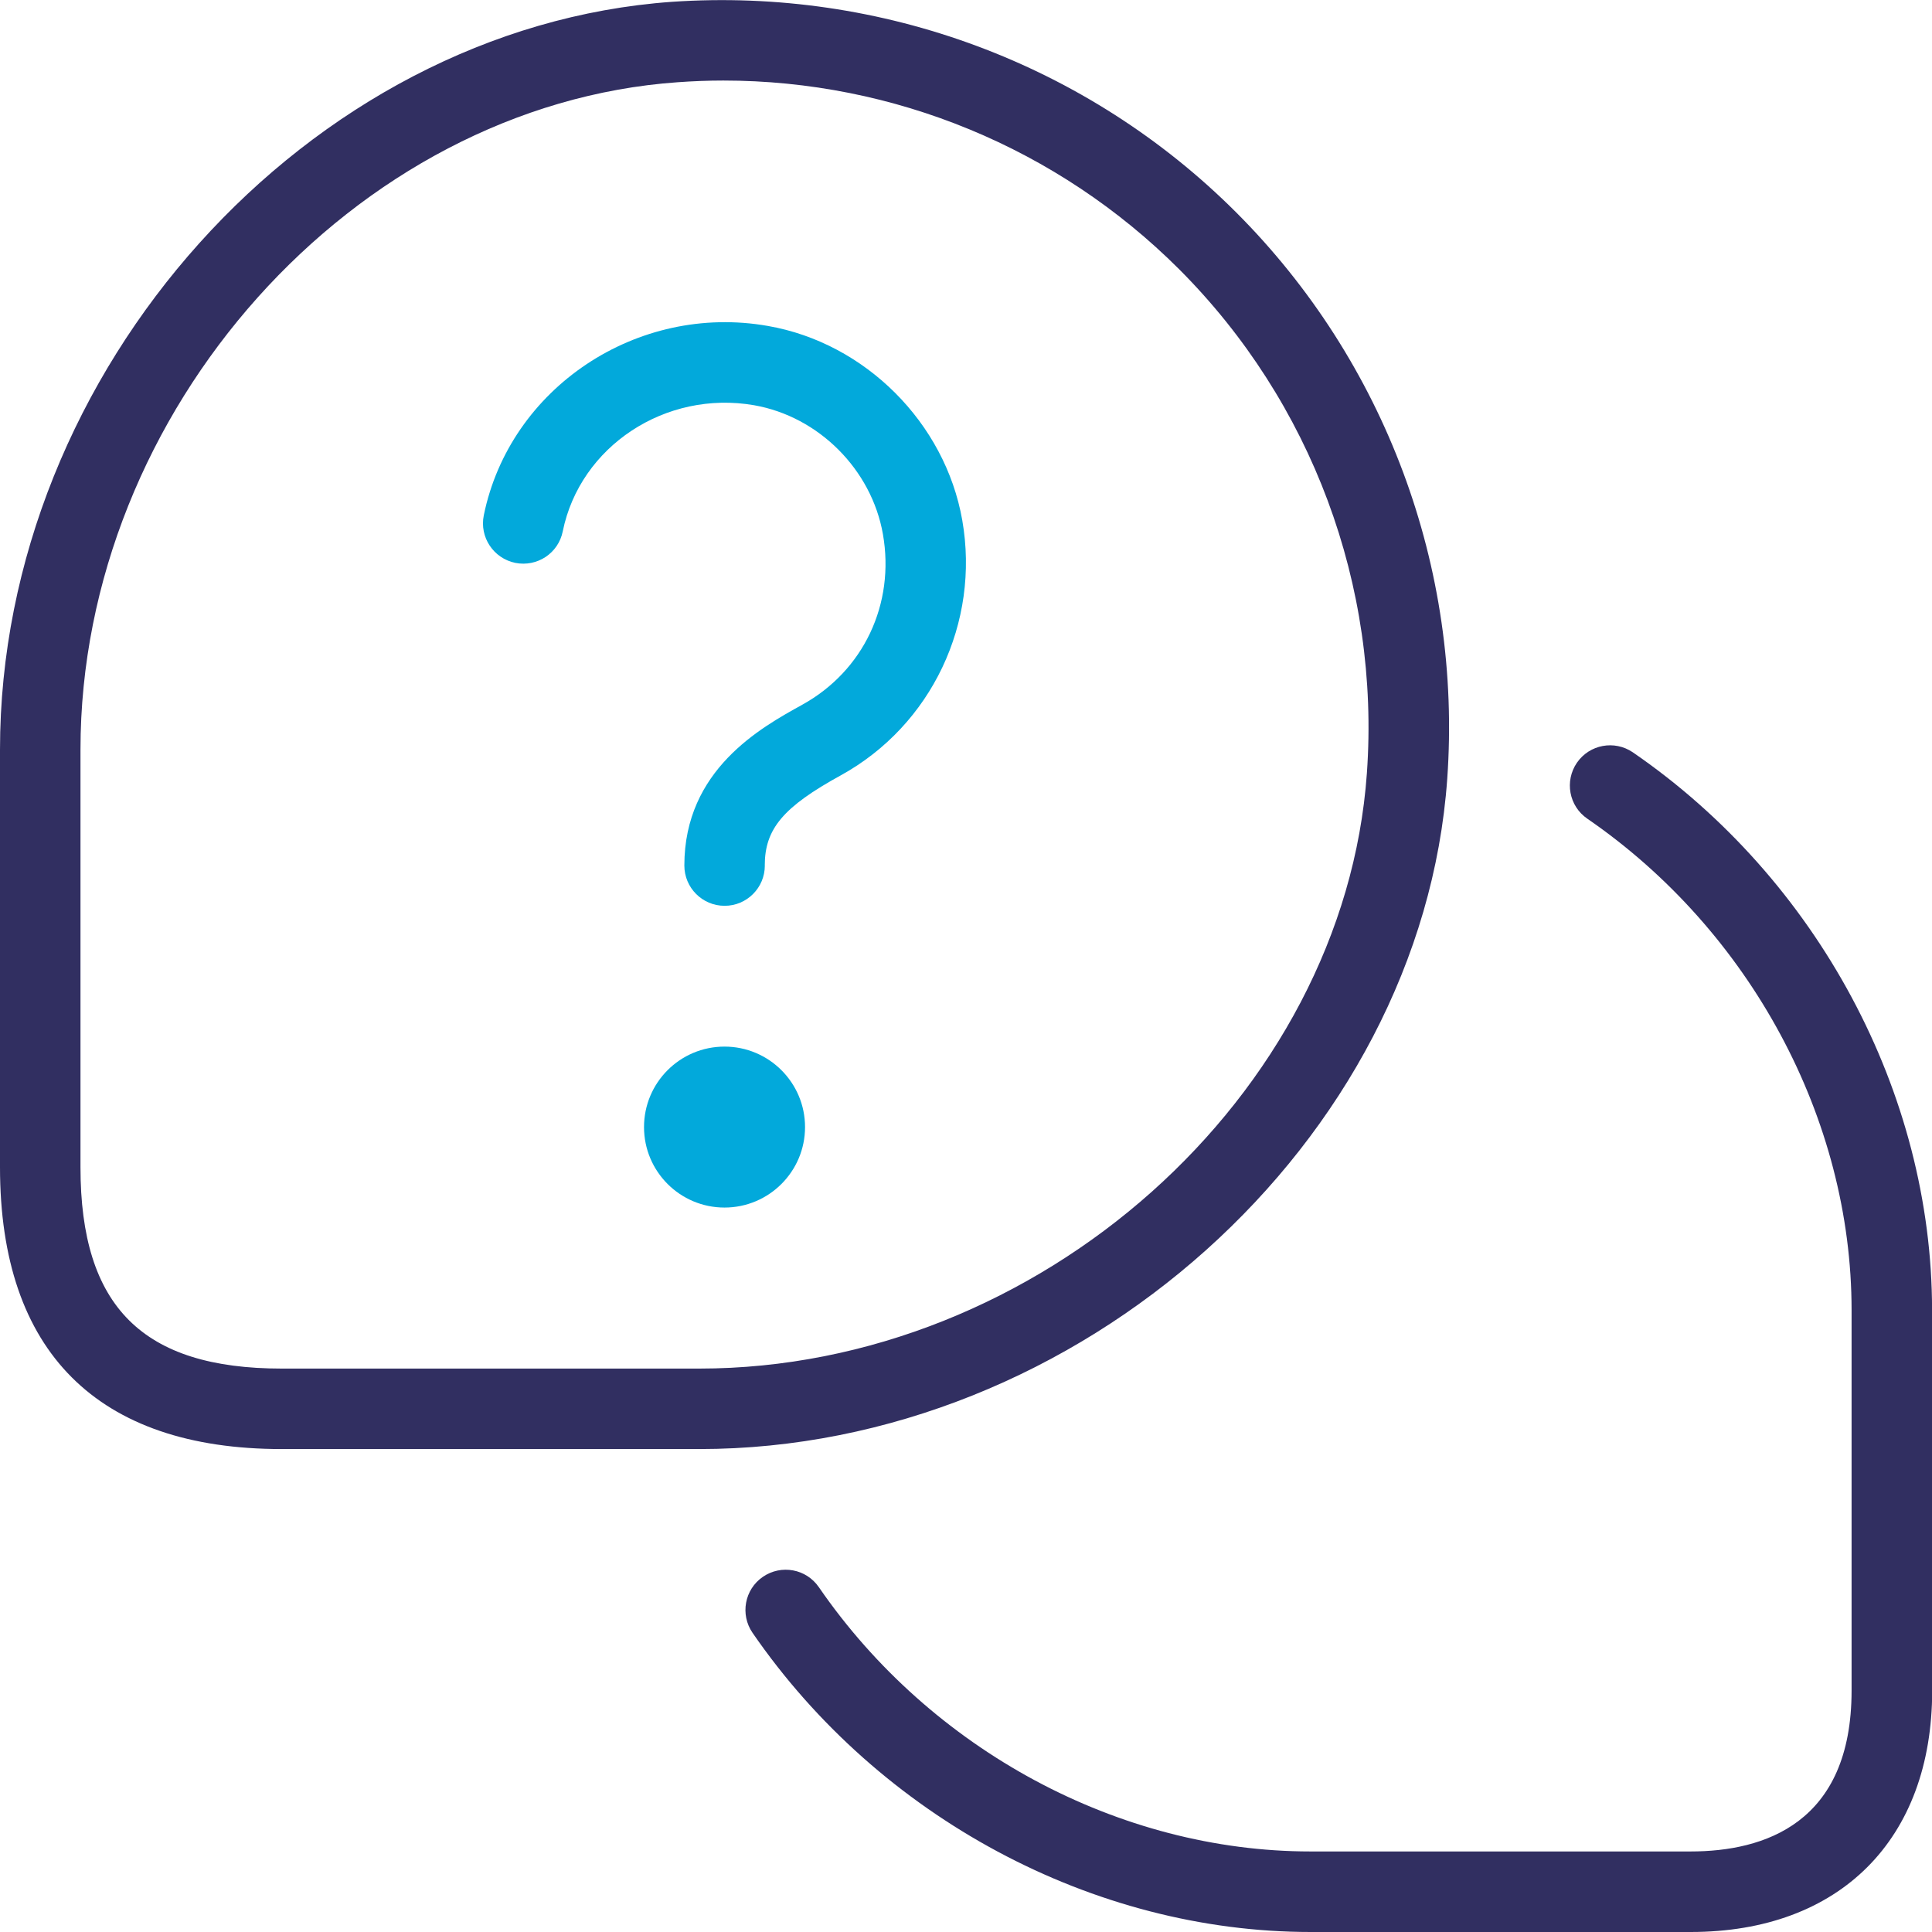
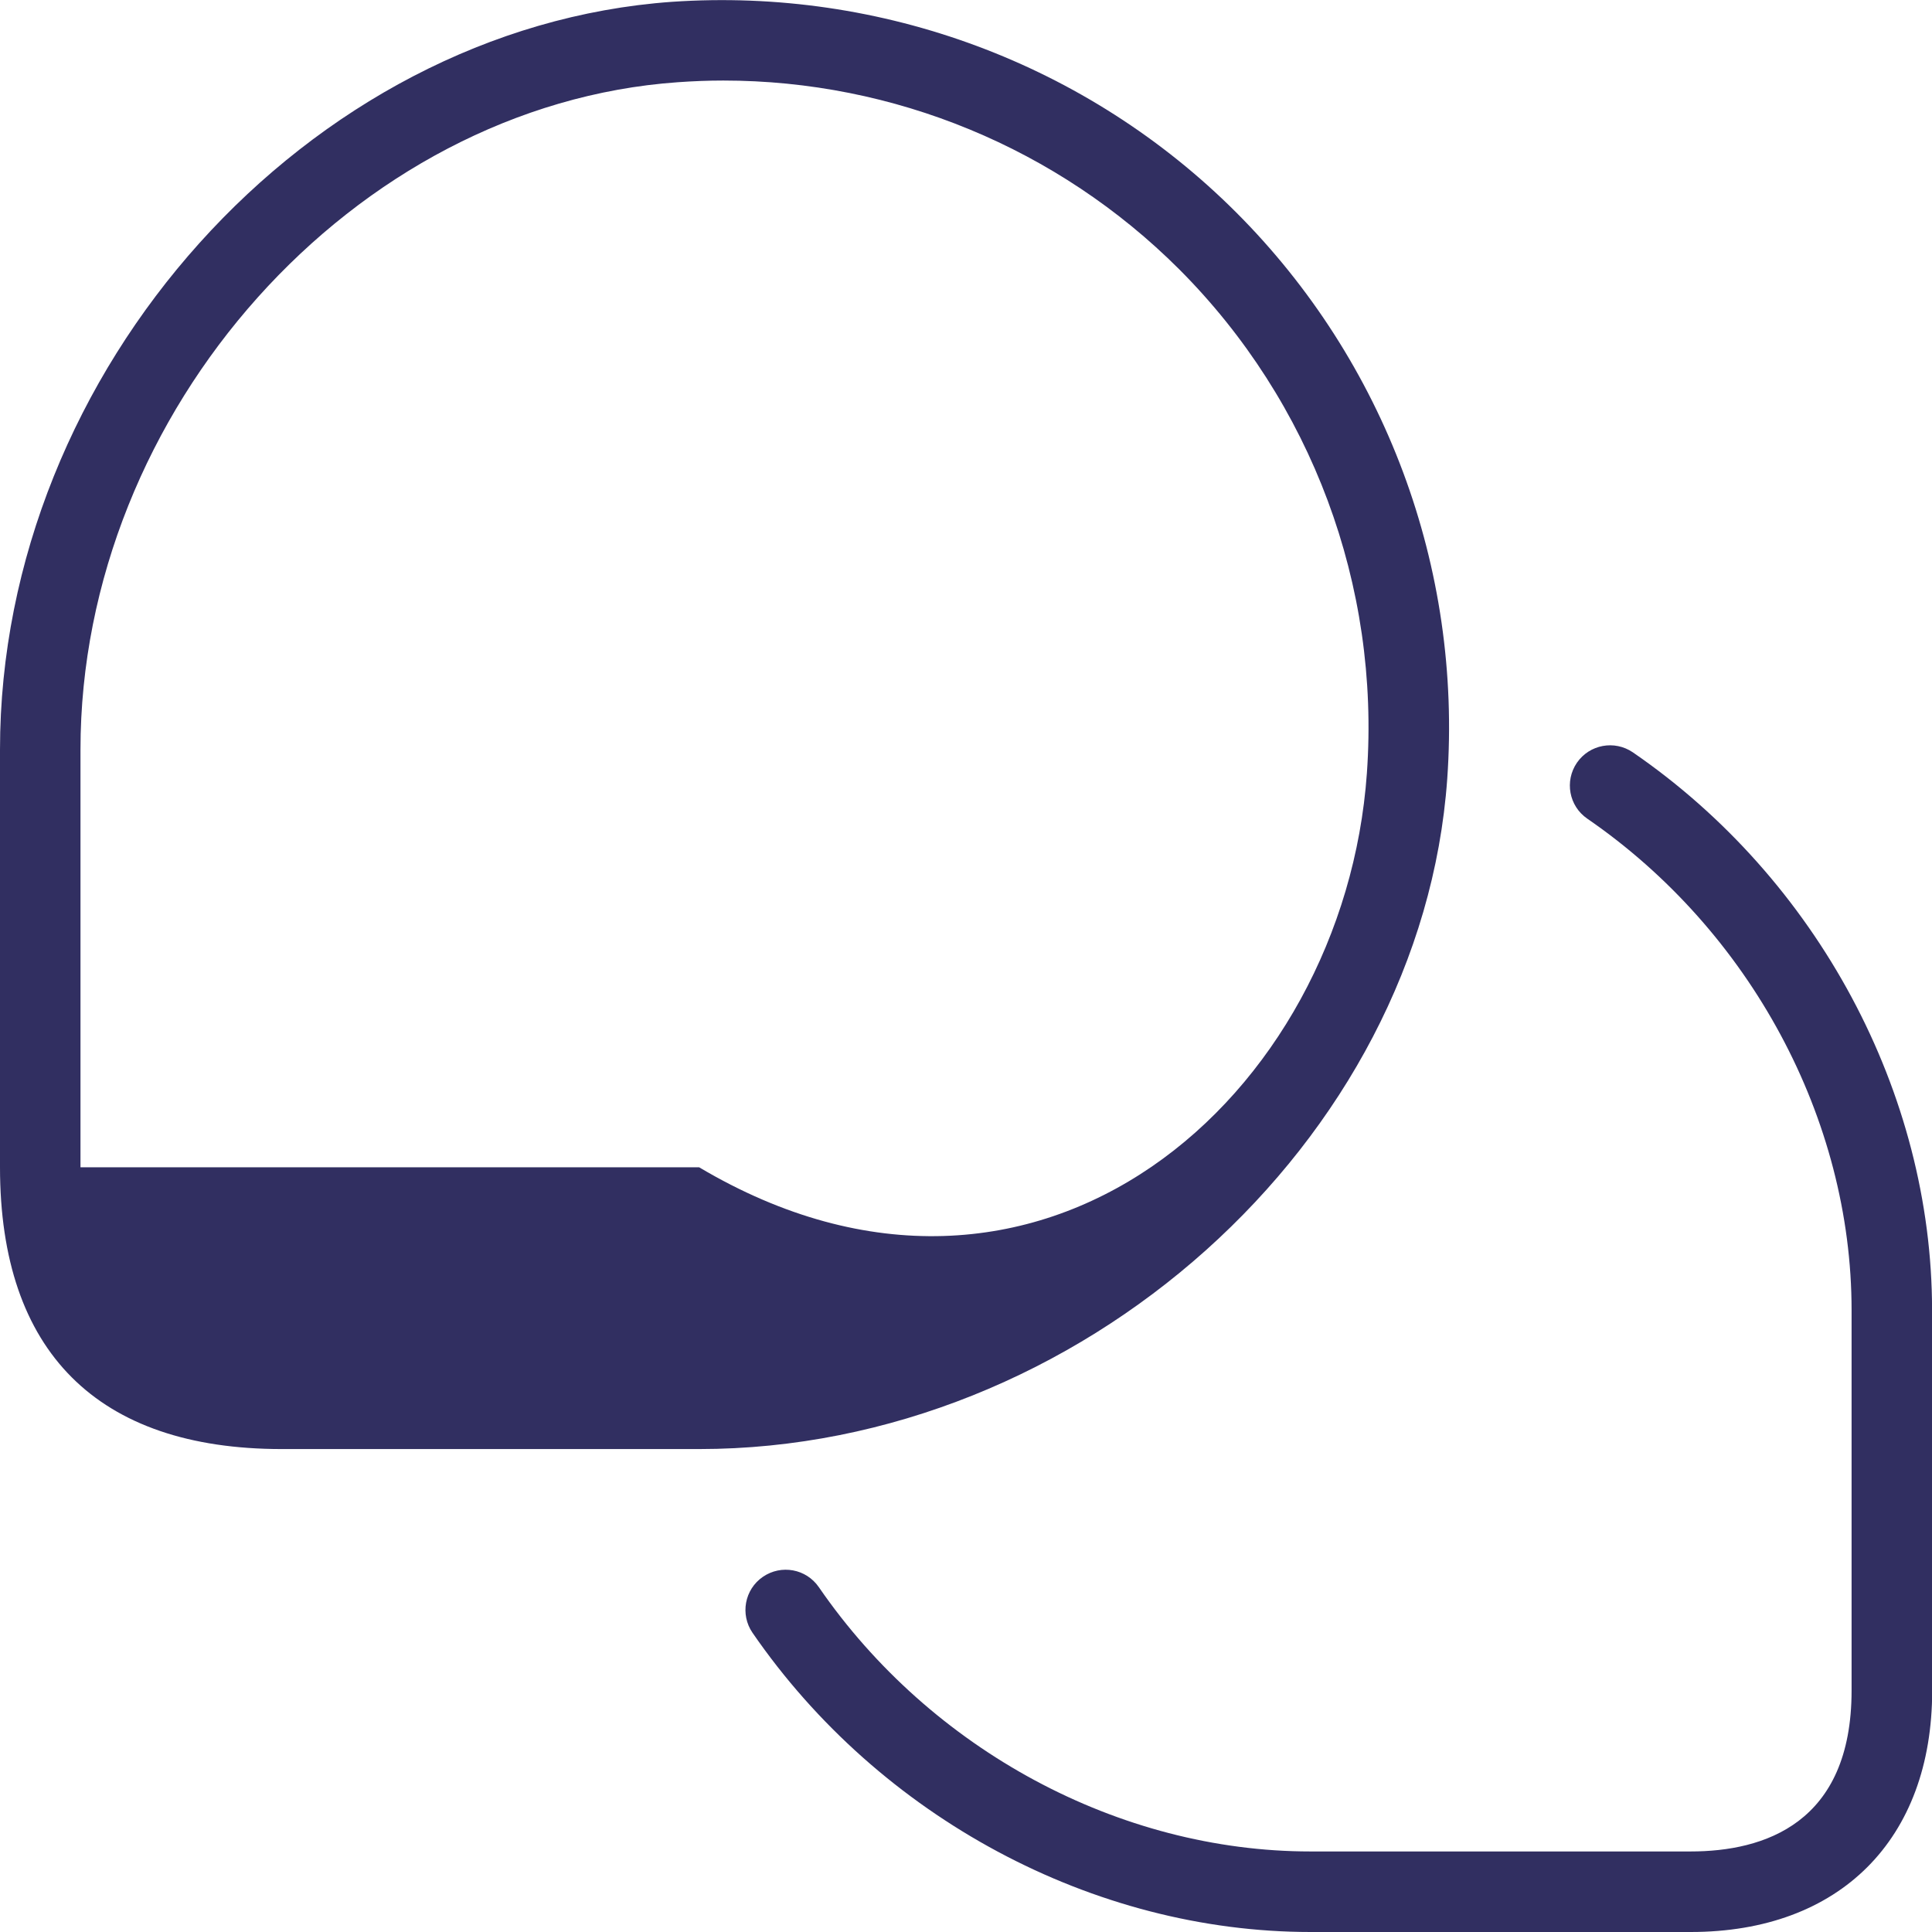
<svg xmlns="http://www.w3.org/2000/svg" width="32" height="32" viewBox="0 0 32 32" fill="none">
  <g clip-path="url(#clip0_6184_25374)">
-     <path d="M11.58 24.001H4.667C1.613 24.001 0 22.388 0 19.334V12.417C0 6.13 5.097 0.458 11.131 0.03C14.6 -0.207 18.012 1.057 20.473 3.516C22.943 5.986 24.217 9.405 23.971 12.898C23.545 18.917 17.871 24.001 11.58 24.001ZM11.98 1.334C11.729 1.334 11.477 1.344 11.225 1.362C5.863 1.741 1.333 6.804 1.333 12.417V19.334C1.333 21.64 2.361 22.668 4.667 22.668H11.58C17.197 22.668 22.263 18.15 22.64 12.806C22.86 9.698 21.725 6.657 19.531 4.46C17.521 2.452 14.804 1.334 11.98 1.334ZM32.001 28.002V21.701C32.001 18.104 30.103 14.562 27.045 12.461C26.741 12.254 26.328 12.33 26.119 12.633C25.911 12.937 25.987 13.352 26.291 13.56C28.991 15.417 30.668 18.534 30.668 21.7V28.001C30.668 30.204 29.217 30.666 28.001 30.666H21.705C18.54 30.666 15.42 28.989 13.563 26.289C13.353 25.984 12.94 25.909 12.636 26.117C12.332 26.325 12.256 26.741 12.464 27.044C14.568 30.101 18.108 32 21.707 32H28.003C30.471 32 32.003 30.468 32.003 28.001L32.001 28.002Z" fill="#312F61" />
-     <path d="M13.93 12.84C12.973 13.365 12.667 13.729 12.667 14.335L12.668 14.336C12.668 14.704 12.37 15.003 12.002 15.003C11.633 15.003 11.335 14.704 11.335 14.336C11.335 12.751 12.601 12.052 13.284 11.675L13.287 11.673C14.302 11.113 14.827 10.004 14.624 8.848C14.436 7.777 13.56 6.9 12.491 6.712C11.023 6.457 9.607 7.392 9.321 8.801C9.248 9.164 8.897 9.395 8.535 9.323C8.173 9.248 7.94 8.897 8.013 8.536C8.443 6.427 10.551 5.016 12.72 5.399C14.331 5.68 15.655 7.003 15.938 8.616C16.235 10.313 15.43 12.012 13.93 12.84Z" fill="#02A9DB" />
-     <path d="M10.667 18.668C10.667 17.932 11.264 17.335 12 17.335C12.736 17.335 13.334 17.932 13.334 18.668C13.334 19.404 12.736 20.001 12 20.001C11.264 20.001 10.667 19.404 10.667 18.668Z" fill="#02A9DB" />
+     <path d="M11.58 24.001H4.667C1.613 24.001 0 22.388 0 19.334V12.417C0 6.13 5.097 0.458 11.131 0.03C14.6 -0.207 18.012 1.057 20.473 3.516C22.943 5.986 24.217 9.405 23.971 12.898C23.545 18.917 17.871 24.001 11.58 24.001ZM11.98 1.334C11.729 1.334 11.477 1.344 11.225 1.362C5.863 1.741 1.333 6.804 1.333 12.417V19.334H11.58C17.197 22.668 22.263 18.15 22.64 12.806C22.86 9.698 21.725 6.657 19.531 4.46C17.521 2.452 14.804 1.334 11.98 1.334ZM32.001 28.002V21.701C32.001 18.104 30.103 14.562 27.045 12.461C26.741 12.254 26.328 12.33 26.119 12.633C25.911 12.937 25.987 13.352 26.291 13.56C28.991 15.417 30.668 18.534 30.668 21.7V28.001C30.668 30.204 29.217 30.666 28.001 30.666H21.705C18.54 30.666 15.42 28.989 13.563 26.289C13.353 25.984 12.94 25.909 12.636 26.117C12.332 26.325 12.256 26.741 12.464 27.044C14.568 30.101 18.108 32 21.707 32H28.003C30.471 32 32.003 30.468 32.003 28.001L32.001 28.002Z" fill="#312F61" />
  </g>
  <defs>
    <clipPath id="clip0_6184_25374">
      <rect width="32" height="32" fill="white" />
    </clipPath>
  </defs>
</svg>